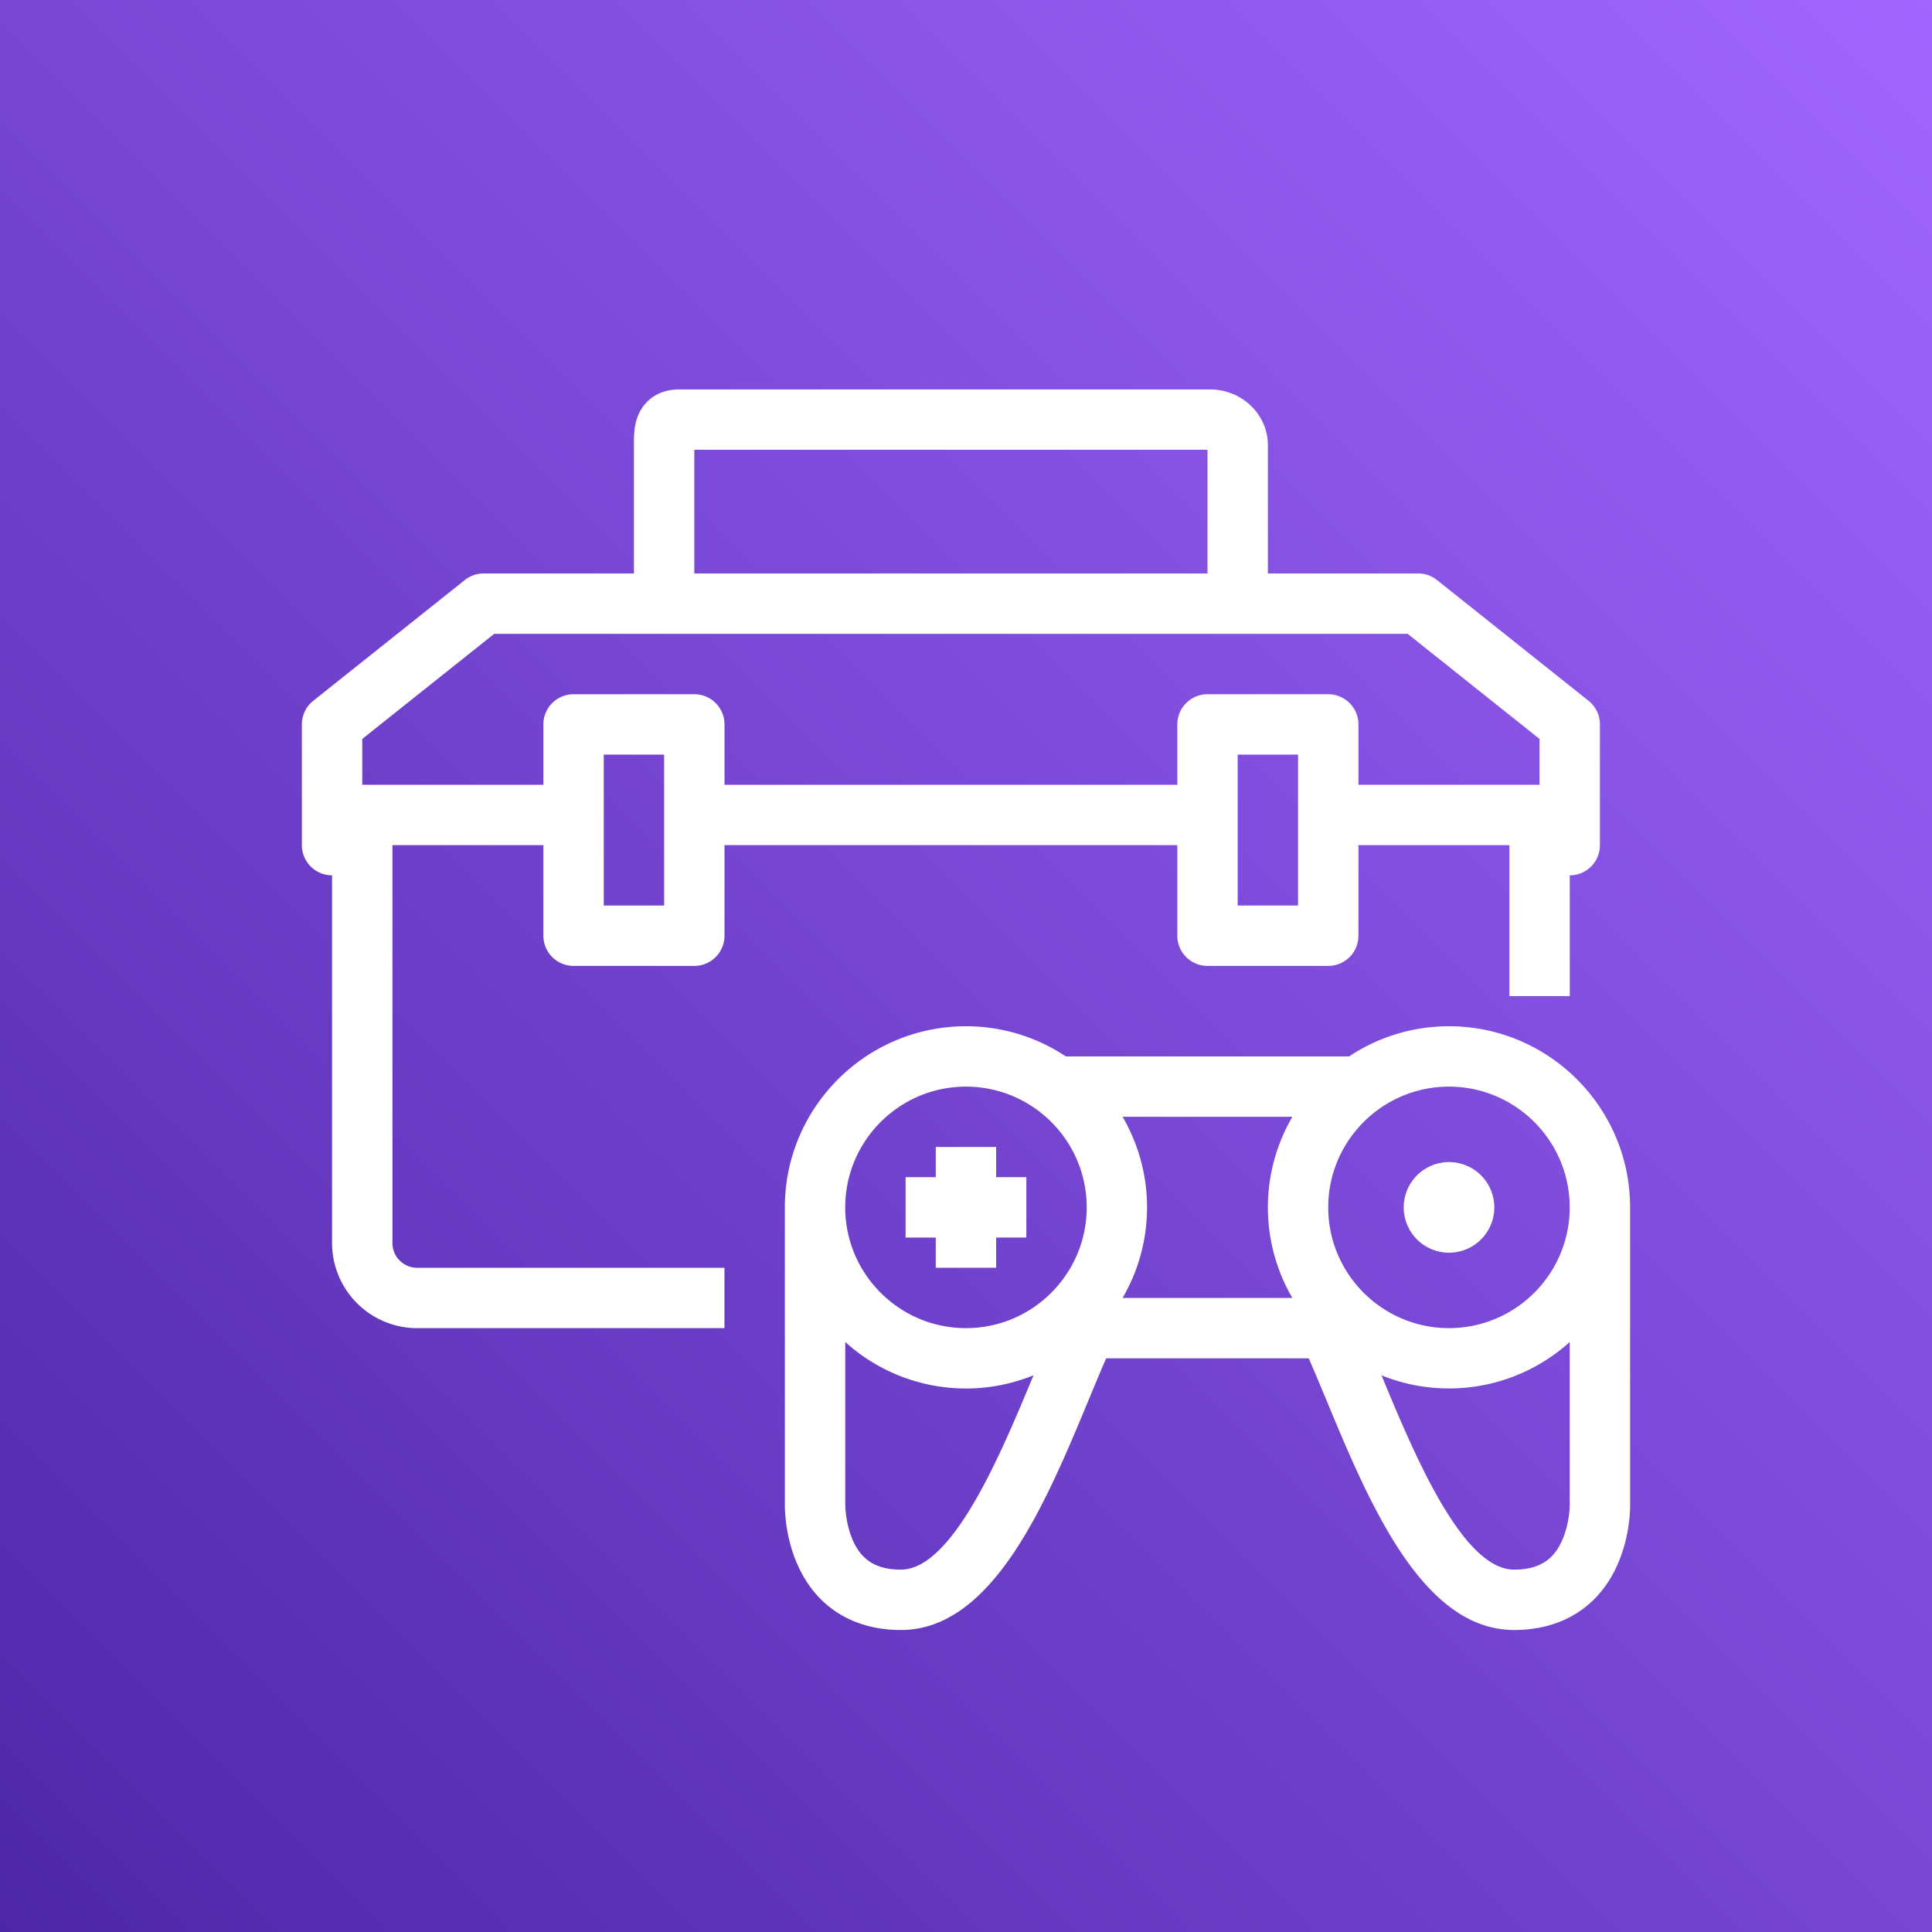
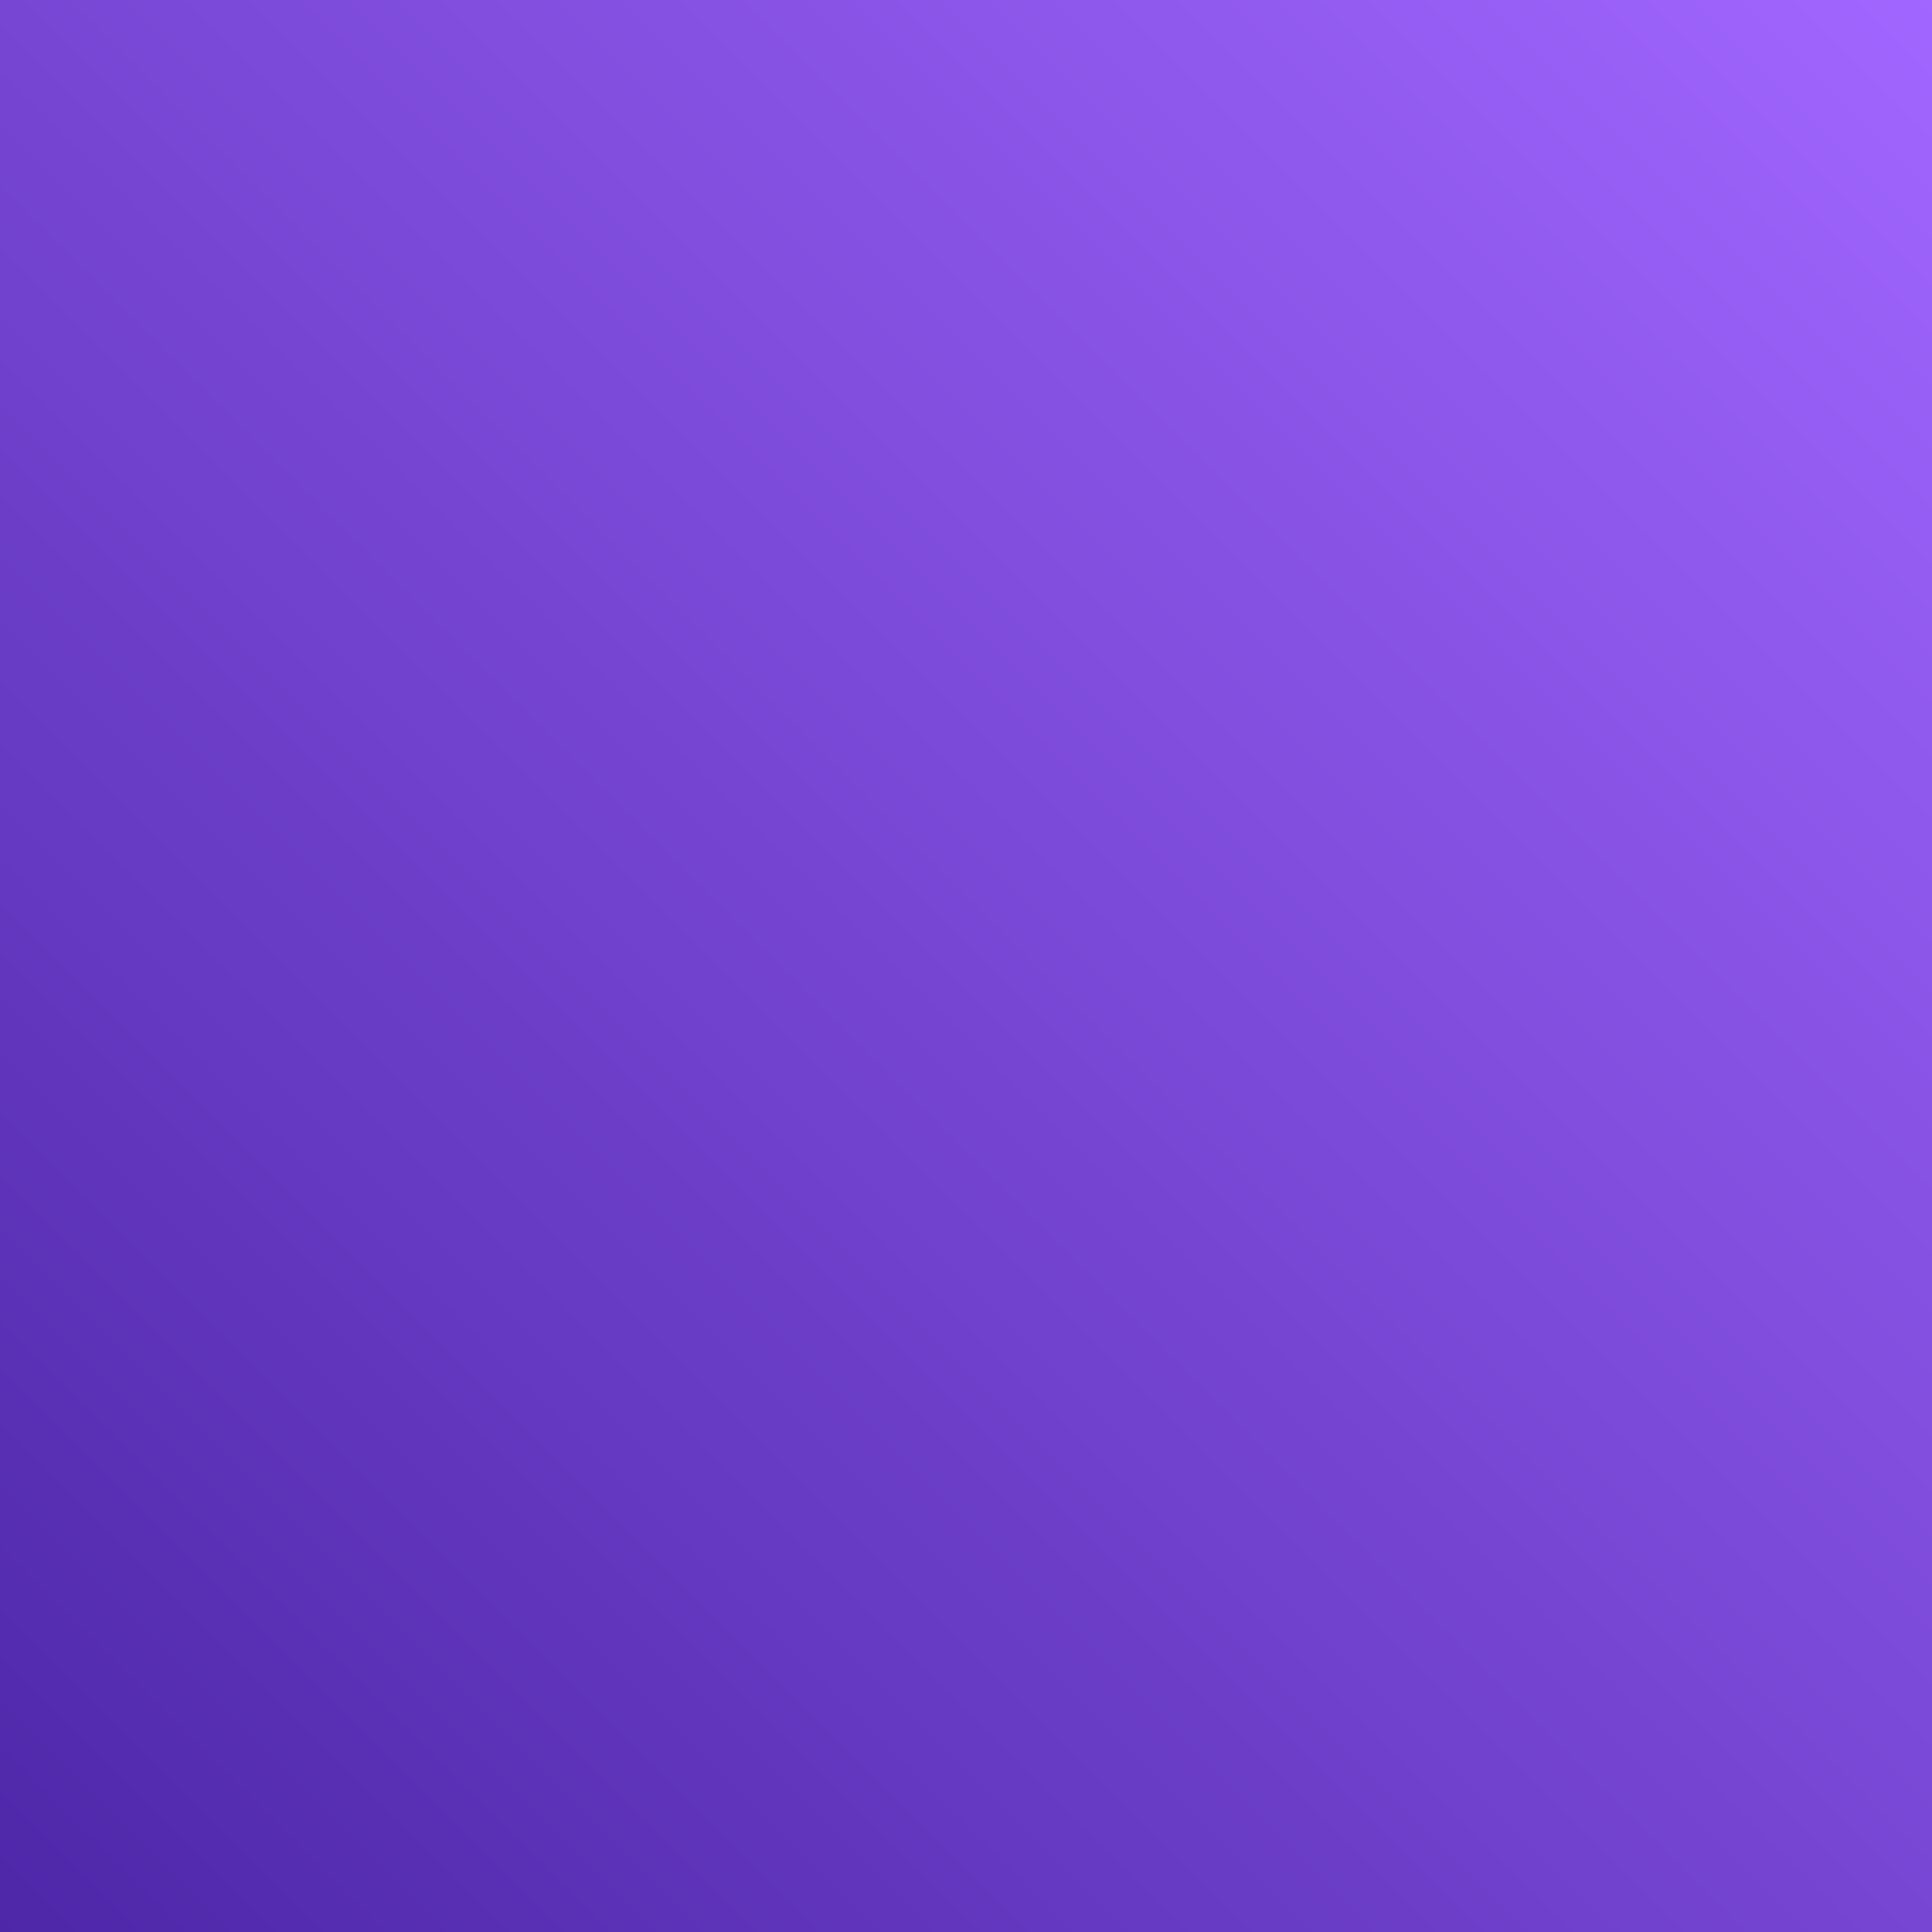
<svg xmlns="http://www.w3.org/2000/svg" viewBox="0 0 64 64">
  <rect x="0" y="0" width="64" height="64" fill="#333333" stroke="none" />
  <defs>
    <linearGradient id="ArchitectureAWSGameKit_svg__a" x1="0%" x2="100%" y1="100%" y2="0%">
      <stop offset="0%" stop-color="#4D27A8" />
      <stop offset="100%" stop-color="#A166FF" />
    </linearGradient>
  </defs>
  <g fill="none" fill-rule="evenodd">
    <path fill="url(#ArchitectureAWSGameKit_svg__a)" d="M0 0h64v64H0z" />
-     <path fill="#FFF" d="M46.5 39.996a1.5 1.5 0 1 1 3.001.001 1.5 1.5 0 0 1-3.001-.001Zm-15.501 1h-1v-2h1v-1h2v1h1v2h-1v1h-2v-1Zm20.403 10.559c-.292.296-.699.441-1.245.441-1.722 0-3.326-3.862-4.386-6.418a.344.344 0 0 1-.009-.019A5.968 5.968 0 0 0 52 44.455v5.354c.006.31-.09 1.228-.598 1.746Zm-21.56.441c-.546 0-.953-.144-1.244-.441-.508-.518-.604-1.436-.598-1.771v-5.328a5.967 5.967 0 0 0 3.999 1.54c.791 0 1.544-.158 2.236-.437l-.008.021c-1.06 2.555-2.663 6.416-4.385 6.416Zm2.157-16c2.206 0 4 1.794 4 4 0 2.205-1.794 4-4 4s-4-1.795-4-4c0-2.206 1.794-4 4-4Zm10.812 7h-5.624a5.955 5.955 0 0 0 0-6h5.624a5.955 5.955 0 0 0 0 6Zm5.188-7c2.206 0 4 1.794 4 4 0 2.205-1.794 4-4 4s-4-1.795-4-4c0-2.206 1.794-4 4-4ZM54 49.784l-.001-9.788c0-3.309-2.691-6-6-6-1.223 0-2.36.369-3.31 1h-9.38c-.95-.631-2.087-1-3.31-1-3.309 0-6 2.691-6 6L26 49.753c-.006.198-.025 1.97 1.155 3.188.669.69 1.599 1.055 2.687 1.055 3.057 0 4.818-4.241 6.232-7.65.199-.479.388-.935.57-1.35h6.71c.181.414.371.871.57 1.349 1.415 3.409 3.176 7.651 6.233 7.651 1.088 0 2.018-.365 2.687-1.055 1.18-1.218 1.162-2.99 1.156-3.157ZM12 25.997v-1.518l4.37-3.482h30.26L51 24.479v1.518h-6v-2a1 1 0 0 0-1-1h-4a1 1 0 0 0-1 1v2H24v-2a1 1 0 0 0-1-1h-4a1 1 0 0 0-1 1v2h-6Zm11-7h17V14.9H23v4.097Zm18 11h2v-5h-2v5Zm-21 0h2v-5h-2v5Zm-1 2h4a1 1 0 0 0 1-1v-3h15v3a1 1 0 0 0 1 1h4a1 1 0 0 0 1-1v-3h5v5h2v-4a1 1 0 0 0 1-1v-4a1 1 0 0 0-.377-.782l-5.02-4a.996.996 0 0 0-.624-.218H42v-4.253c0-1.017-.861-1.844-1.921-1.844H22.502c-.638 0-1.135.313-1.362.859-.14.335-.14.674-.14.985v4.253h-4.979a.996.996 0 0 0-.624.218l-5.02 4a1 1 0 0 0-.377.782v4a1 1 0 0 0 1 1v12.181a2.822 2.822 0 0 0 2.818 2.819h10.181v-2H13.818a.82.82 0 0 1-.818-.819V27.997h5v3a1 1 0 0 0 1 1Z" />
  </g>
</svg>